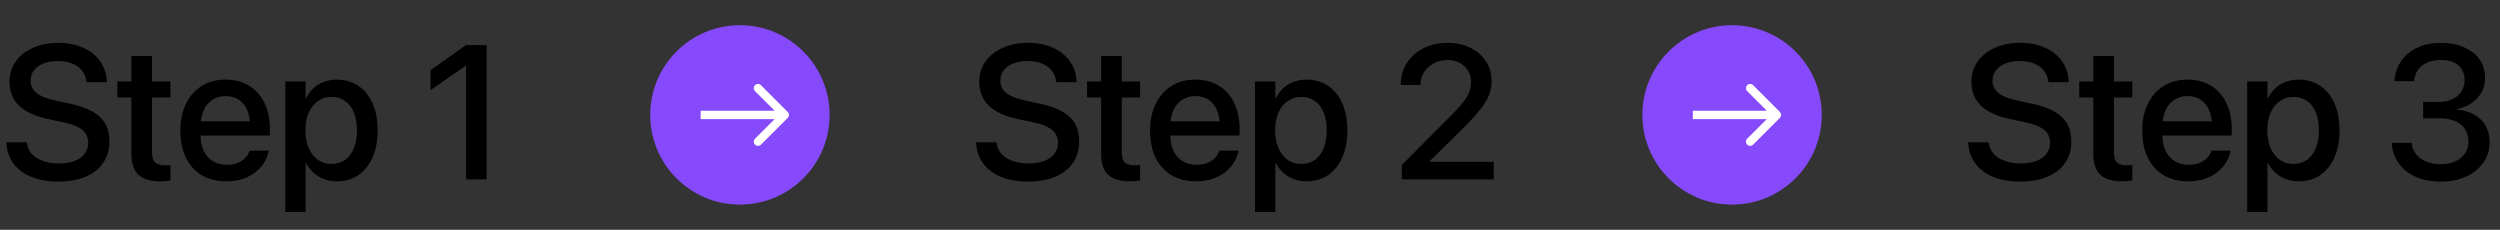
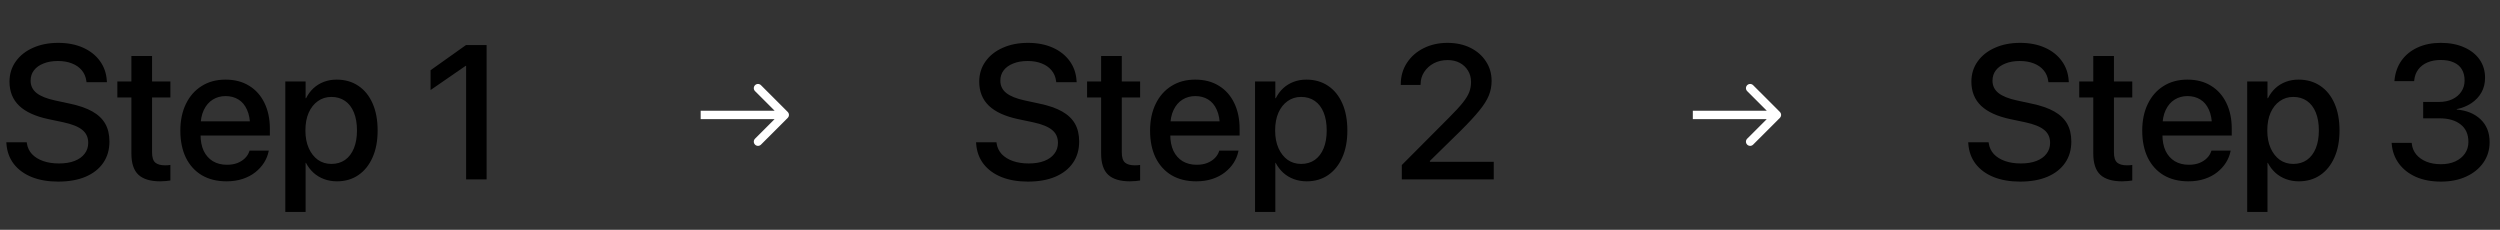
<svg xmlns="http://www.w3.org/2000/svg" width="446" height="41" viewBox="0 0 446 41" fill="none">
  <rect x="0" y="0" width="446" height="41" fill="#333333" stroke="none" />
  <path d="M10.376 32.398C8.583 32.398 7.011 32.127 5.661 31.585C4.322 31.043 3.259 30.268 2.474 29.261C1.688 28.242 1.245 27.031 1.146 25.625L1.129 25.376H4.765L4.798 25.592C4.909 26.322 5.213 26.959 5.711 27.501C6.22 28.032 6.884 28.442 7.703 28.73C8.522 29.017 9.463 29.161 10.525 29.161C11.599 29.161 12.523 29.012 13.298 28.713C14.073 28.414 14.67 27.988 15.091 27.435C15.523 26.881 15.738 26.234 15.738 25.492V25.476C15.738 24.513 15.39 23.749 14.692 23.185C14.006 22.609 12.866 22.15 11.273 21.807L8.666 21.259C6.32 20.761 4.571 19.964 3.42 18.868C2.269 17.761 1.693 16.323 1.693 14.552V14.535C1.704 13.174 2.081 11.979 2.822 10.949C3.564 9.909 4.588 9.101 5.894 8.525C7.2 7.939 8.699 7.646 10.393 7.646C12.053 7.646 13.519 7.928 14.792 8.492C16.065 9.057 17.072 9.848 17.814 10.866C18.555 11.873 18.97 13.052 19.059 14.402L19.075 14.668H15.44L15.406 14.452C15.307 13.7 15.03 13.058 14.576 12.526C14.133 11.995 13.552 11.591 12.833 11.315C12.114 11.027 11.278 10.883 10.326 10.883C9.341 10.883 8.483 11.032 7.753 11.331C7.022 11.619 6.458 12.023 6.06 12.543C5.661 13.063 5.462 13.677 5.462 14.386V14.402C5.462 15.299 5.816 16.029 6.524 16.594C7.233 17.158 8.334 17.601 9.828 17.922L12.435 18.486C14.084 18.829 15.428 19.294 16.469 19.881C17.509 20.467 18.278 21.198 18.776 22.072C19.274 22.947 19.523 24.004 19.523 25.243V25.26C19.523 26.721 19.153 27.988 18.411 29.061C17.681 30.124 16.629 30.949 15.257 31.535C13.896 32.111 12.269 32.398 10.376 32.398ZM28.571 32.349C26.845 32.349 25.555 31.961 24.703 31.186C23.862 30.401 23.441 29.134 23.441 27.385V17.391H20.935V14.535H23.441V9.986H27.127V14.535H30.398V17.391H27.127V27.186C27.127 28.071 27.321 28.68 27.708 29.012C28.095 29.333 28.671 29.493 29.435 29.493C29.623 29.493 29.794 29.488 29.949 29.477C30.115 29.454 30.265 29.438 30.398 29.427V32.199C30.187 32.232 29.922 32.266 29.601 32.299C29.28 32.332 28.936 32.349 28.571 32.349ZM40.408 32.349C38.704 32.349 37.232 31.983 35.992 31.253C34.764 30.511 33.817 29.465 33.153 28.115C32.5 26.754 32.174 25.155 32.174 23.317V23.301C32.174 21.486 32.506 19.898 33.17 18.536C33.834 17.164 34.769 16.101 35.976 15.349C37.182 14.585 38.599 14.203 40.226 14.203C41.864 14.203 43.269 14.568 44.442 15.299C45.627 16.018 46.54 17.042 47.182 18.37C47.824 19.687 48.145 21.22 48.145 22.969V24.181H33.95V21.641H46.401L44.625 24.015V22.62C44.625 21.392 44.437 20.373 44.06 19.565C43.695 18.746 43.181 18.138 42.517 17.739C41.864 17.341 41.105 17.142 40.242 17.142C39.39 17.142 38.626 17.352 37.951 17.773C37.276 18.193 36.745 18.813 36.357 19.632C35.97 20.44 35.776 21.436 35.776 22.62V24.015C35.776 25.144 35.965 26.112 36.341 26.92C36.728 27.717 37.276 28.331 37.984 28.763C38.693 29.183 39.528 29.394 40.491 29.394C41.2 29.394 41.825 29.288 42.367 29.078C42.91 28.857 43.358 28.569 43.712 28.215C44.077 27.85 44.332 27.446 44.476 27.003L44.525 26.87H47.945L47.912 27.053C47.768 27.739 47.497 28.398 47.099 29.028C46.7 29.659 46.18 30.229 45.538 30.738C44.907 31.236 44.16 31.629 43.297 31.917C42.434 32.205 41.471 32.349 40.408 32.349ZM50.9 37.81V14.535H54.52V17.523H54.602C54.946 16.837 55.383 16.245 55.914 15.747C56.456 15.249 57.076 14.867 57.773 14.602C58.471 14.336 59.234 14.203 60.065 14.203C61.547 14.203 62.837 14.574 63.933 15.315C65.028 16.046 65.875 17.092 66.473 18.453C67.07 19.803 67.369 21.408 67.369 23.268V23.284C67.369 25.144 67.065 26.748 66.456 28.099C65.858 29.449 65.017 30.495 63.933 31.236C62.848 31.978 61.575 32.349 60.114 32.349C59.295 32.349 58.526 32.216 57.807 31.95C57.098 31.685 56.473 31.308 55.931 30.821C55.388 30.323 54.94 29.737 54.586 29.061H54.52V37.81H50.9ZM59.118 29.244C60.059 29.244 60.872 29.006 61.559 28.53C62.245 28.043 62.77 27.352 63.136 26.455C63.501 25.559 63.684 24.502 63.684 23.284V23.268C63.684 22.028 63.501 20.96 63.136 20.064C62.77 19.167 62.245 18.481 61.559 18.005C60.872 17.529 60.059 17.291 59.118 17.291C58.211 17.291 57.408 17.54 56.711 18.038C56.014 18.525 55.466 19.217 55.067 20.113C54.68 20.999 54.486 22.05 54.486 23.268V23.284C54.486 24.491 54.685 25.542 55.084 26.439C55.482 27.324 56.025 28.016 56.711 28.514C57.408 29.001 58.211 29.244 59.118 29.244ZM83.157 32V11.746H83.074L76.815 16.062V12.526L83.124 8.044H86.81V32H83.157Z" fill="black" />
-   <path d="M116 20.5C116 11.663 123.163 4.5 132 4.5V4.5C140.837 4.5 148 11.663 148 20.5V20.5C148 29.337 140.837 36.5 132 36.5V36.5C123.163 36.5 116 29.337 116 20.5V20.5Z" fill="#864AFC" />
  <path d="M140.53 21.03C140.823 20.737 140.823 20.263 140.53 19.97L135.757 15.197C135.464 14.904 134.99 14.904 134.697 15.197C134.404 15.49 134.404 15.964 134.697 16.257L138.939 20.5L134.697 24.743C134.404 25.035 134.404 25.51 134.697 25.803C134.99 26.096 135.464 26.096 135.757 25.803L140.53 21.03ZM125 21.25H140V19.75H125V21.25Z" fill="white" />
  <path d="M183.376 32.398C181.583 32.398 180.011 32.127 178.661 31.585C177.322 31.043 176.259 30.268 175.474 29.261C174.688 28.242 174.245 27.031 174.146 25.625L174.129 25.376H177.765L177.798 25.592C177.909 26.322 178.213 26.959 178.711 27.501C179.22 28.032 179.884 28.442 180.703 28.73C181.522 29.017 182.463 29.161 183.525 29.161C184.599 29.161 185.523 29.012 186.298 28.713C187.073 28.414 187.67 27.988 188.091 27.435C188.522 26.881 188.738 26.234 188.738 25.492V25.476C188.738 24.513 188.39 23.749 187.692 23.185C187.006 22.609 185.866 22.15 184.272 21.807L181.666 21.259C179.32 20.761 177.571 19.964 176.42 18.868C175.269 17.761 174.693 16.323 174.693 14.552V14.535C174.704 13.174 175.081 11.979 175.822 10.949C176.564 9.909 177.588 9.101 178.894 8.525C180.2 7.939 181.699 7.646 183.393 7.646C185.053 7.646 186.519 7.928 187.792 8.492C189.065 9.057 190.072 9.848 190.813 10.866C191.555 11.873 191.97 13.052 192.059 14.402L192.075 14.668H188.439L188.406 14.452C188.307 13.7 188.03 13.058 187.576 12.526C187.133 11.995 186.552 11.591 185.833 11.315C185.114 11.027 184.278 10.883 183.326 10.883C182.341 10.883 181.483 11.032 180.753 11.331C180.022 11.619 179.458 12.023 179.06 12.543C178.661 13.063 178.462 13.677 178.462 14.386V14.402C178.462 15.299 178.816 16.029 179.524 16.594C180.233 17.158 181.334 17.601 182.828 17.922L185.435 18.486C187.084 18.829 188.428 19.294 189.469 19.881C190.509 20.467 191.278 21.198 191.776 22.072C192.274 22.947 192.523 24.004 192.523 25.243V25.26C192.523 26.721 192.153 27.988 191.411 29.061C190.681 30.124 189.629 30.949 188.257 31.535C186.896 32.111 185.269 32.398 183.376 32.398ZM201.571 32.349C199.845 32.349 198.555 31.961 197.703 31.186C196.862 30.401 196.441 29.134 196.441 27.385V17.391H193.935V14.535H196.441V9.986H200.127V14.535H203.397V17.391H200.127V27.186C200.127 28.071 200.321 28.68 200.708 29.012C201.095 29.333 201.671 29.493 202.435 29.493C202.623 29.493 202.794 29.488 202.949 29.477C203.115 29.454 203.265 29.438 203.397 29.427V32.199C203.187 32.232 202.922 32.266 202.601 32.299C202.28 32.332 201.937 32.349 201.571 32.349ZM213.408 32.349C211.704 32.349 210.232 31.983 208.992 31.253C207.764 30.511 206.817 29.465 206.153 28.115C205.5 26.754 205.174 25.155 205.174 23.317V23.301C205.174 21.486 205.506 19.898 206.17 18.536C206.834 17.164 207.769 16.101 208.976 15.349C210.182 14.585 211.599 14.203 213.226 14.203C214.864 14.203 216.269 14.568 217.442 15.299C218.627 16.018 219.54 17.042 220.182 18.37C220.824 19.687 221.145 21.22 221.145 22.969V24.181H206.95V21.641H219.401L217.625 24.015V22.62C217.625 21.392 217.437 20.373 217.061 19.565C216.695 18.746 216.181 18.138 215.517 17.739C214.864 17.341 214.105 17.142 213.242 17.142C212.39 17.142 211.626 17.352 210.951 17.773C210.276 18.193 209.745 18.813 209.357 19.632C208.97 20.44 208.776 21.436 208.776 22.62V24.015C208.776 25.144 208.965 26.112 209.341 26.92C209.728 27.717 210.276 28.331 210.984 28.763C211.693 29.183 212.528 29.394 213.491 29.394C214.2 29.394 214.825 29.288 215.367 29.078C215.91 28.857 216.358 28.569 216.712 28.215C217.077 27.85 217.332 27.446 217.476 27.003L217.525 26.87H220.945L220.912 27.053C220.768 27.739 220.497 28.398 220.099 29.028C219.7 29.659 219.18 30.229 218.538 30.738C217.907 31.236 217.16 31.629 216.297 31.917C215.434 32.205 214.471 32.349 213.408 32.349ZM223.9 37.81V14.535H227.52V17.523H227.603C227.946 16.837 228.383 16.245 228.914 15.747C229.456 15.249 230.076 14.867 230.773 14.602C231.471 14.336 232.234 14.203 233.064 14.203C234.548 14.203 235.837 14.574 236.933 15.315C238.028 16.046 238.875 17.092 239.473 18.453C240.07 19.803 240.369 21.408 240.369 23.268V23.284C240.369 25.144 240.065 26.748 239.456 28.099C238.858 29.449 238.017 30.495 236.933 31.236C235.848 31.978 234.575 32.349 233.114 32.349C232.295 32.349 231.526 32.216 230.807 31.95C230.098 31.685 229.473 31.308 228.931 30.821C228.388 30.323 227.94 29.737 227.586 29.061H227.52V37.81H223.9ZM232.118 29.244C233.059 29.244 233.872 29.006 234.559 28.53C235.245 28.043 235.771 27.352 236.136 26.455C236.501 25.559 236.684 24.502 236.684 23.284V23.268C236.684 22.028 236.501 20.96 236.136 20.064C235.771 19.167 235.245 18.481 234.559 18.005C233.872 17.529 233.059 17.291 232.118 17.291C231.211 17.291 230.408 17.54 229.711 18.038C229.014 18.525 228.466 19.217 228.067 20.113C227.68 20.999 227.486 22.05 227.486 23.268V23.284C227.486 24.491 227.686 25.542 228.084 26.439C228.482 27.324 229.025 28.016 229.711 28.514C230.408 29.001 231.211 29.244 232.118 29.244ZM250.081 32V29.443L258.531 20.96C259.605 19.886 260.418 19.001 260.972 18.304C261.525 17.606 261.907 16.981 262.117 16.428C262.327 15.863 262.433 15.271 262.433 14.651V14.618C262.433 13.854 262.25 13.179 261.885 12.593C261.531 12.006 261.044 11.547 260.424 11.215C259.804 10.883 259.085 10.717 258.266 10.717C257.336 10.717 256.506 10.911 255.775 11.298C255.056 11.685 254.486 12.205 254.065 12.858C253.645 13.5 253.435 14.225 253.435 15.033L253.418 15.149H249.898V15.033C249.898 13.605 250.264 12.333 250.994 11.215C251.725 10.097 252.721 9.223 253.982 8.592C255.255 7.961 256.666 7.646 258.216 7.646C259.765 7.646 261.132 7.939 262.316 8.525C263.501 9.112 264.425 9.92 265.089 10.949C265.764 11.967 266.102 13.124 266.102 14.419V14.452C266.102 15.36 265.936 16.223 265.604 17.042C265.271 17.861 264.701 18.763 263.894 19.748C263.097 20.733 261.979 21.939 260.54 23.367L253.833 29.941L255.095 27.551V29.941L253.833 28.862H266.483V32H250.081Z" fill="black" />
-   <path d="M293 20.5C293 11.663 300.163 4.5 309 4.5V4.5C317.837 4.5 325 11.663 325 20.5V20.5C325 29.337 317.837 36.5 309 36.5V36.5C300.163 36.5 293 29.337 293 20.5V20.5Z" fill="#864AFC" />
  <path d="M317.53 21.03C317.823 20.737 317.823 20.263 317.53 19.97L312.757 15.197C312.464 14.904 311.99 14.904 311.697 15.197C311.404 15.49 311.404 15.964 311.697 16.257L315.939 20.5L311.697 24.743C311.404 25.035 311.404 25.51 311.697 25.803C311.99 26.096 312.464 26.096 312.757 25.803L317.53 21.03ZM302 21.25H317V19.75H302V21.25Z" fill="white" />
  <path d="M360.376 32.398C358.583 32.398 357.011 32.127 355.661 31.585C354.322 31.043 353.259 30.268 352.474 29.261C351.688 28.242 351.245 27.031 351.146 25.625L351.129 25.376H354.765L354.798 25.592C354.909 26.322 355.213 26.959 355.711 27.501C356.22 28.032 356.884 28.442 357.703 28.73C358.522 29.017 359.463 29.161 360.525 29.161C361.599 29.161 362.523 29.012 363.298 28.713C364.073 28.414 364.67 27.988 365.091 27.435C365.522 26.881 365.738 26.234 365.738 25.492V25.476C365.738 24.513 365.39 23.749 364.692 23.185C364.006 22.609 362.866 22.15 361.272 21.807L358.666 21.259C356.32 20.761 354.571 19.964 353.42 18.868C352.269 17.761 351.693 16.323 351.693 14.552V14.535C351.704 13.174 352.081 11.979 352.822 10.949C353.564 9.909 354.588 9.101 355.894 8.525C357.2 7.939 358.699 7.646 360.393 7.646C362.053 7.646 363.519 7.928 364.792 8.492C366.065 9.057 367.072 9.848 367.813 10.866C368.555 11.873 368.97 13.052 369.059 14.402L369.075 14.668H365.439L365.406 14.452C365.307 13.7 365.03 13.058 364.576 12.526C364.133 11.995 363.552 11.591 362.833 11.315C362.114 11.027 361.278 10.883 360.326 10.883C359.341 10.883 358.483 11.032 357.753 11.331C357.022 11.619 356.458 12.023 356.06 12.543C355.661 13.063 355.462 13.677 355.462 14.386V14.402C355.462 15.299 355.816 16.029 356.524 16.594C357.233 17.158 358.334 17.601 359.828 17.922L362.435 18.486C364.084 18.829 365.428 19.294 366.469 19.881C367.509 20.467 368.278 21.198 368.776 22.072C369.274 22.947 369.523 24.004 369.523 25.243V25.26C369.523 26.721 369.153 27.988 368.411 29.061C367.681 30.124 366.629 30.949 365.257 31.535C363.896 32.111 362.269 32.398 360.376 32.398ZM378.571 32.349C376.845 32.349 375.555 31.961 374.703 31.186C373.862 30.401 373.441 29.134 373.441 27.385V17.391H370.935V14.535H373.441V9.986H377.127V14.535H380.397V17.391H377.127V27.186C377.127 28.071 377.321 28.68 377.708 29.012C378.095 29.333 378.671 29.493 379.435 29.493C379.623 29.493 379.794 29.488 379.949 29.477C380.115 29.454 380.265 29.438 380.397 29.427V32.199C380.187 32.232 379.922 32.266 379.601 32.299C379.28 32.332 378.937 32.349 378.571 32.349ZM390.408 32.349C388.704 32.349 387.232 31.983 385.992 31.253C384.764 30.511 383.817 29.465 383.153 28.115C382.5 26.754 382.174 25.155 382.174 23.317V23.301C382.174 21.486 382.506 19.898 383.17 18.536C383.834 17.164 384.769 16.101 385.976 15.349C387.182 14.585 388.599 14.203 390.226 14.203C391.864 14.203 393.269 14.568 394.442 15.299C395.627 16.018 396.54 17.042 397.182 18.37C397.824 19.687 398.145 21.22 398.145 22.969V24.181H383.95V21.641H396.401L394.625 24.015V22.62C394.625 21.392 394.437 20.373 394.061 19.565C393.695 18.746 393.181 18.138 392.517 17.739C391.864 17.341 391.105 17.142 390.242 17.142C389.39 17.142 388.626 17.352 387.951 17.773C387.276 18.193 386.745 18.813 386.357 19.632C385.97 20.44 385.776 21.436 385.776 22.62V24.015C385.776 25.144 385.965 26.112 386.341 26.92C386.728 27.717 387.276 28.331 387.984 28.763C388.693 29.183 389.528 29.394 390.491 29.394C391.2 29.394 391.825 29.288 392.367 29.078C392.91 28.857 393.358 28.569 393.712 28.215C394.077 27.85 394.332 27.446 394.476 27.003L394.525 26.87H397.945L397.912 27.053C397.768 27.739 397.497 28.398 397.099 29.028C396.7 29.659 396.18 30.229 395.538 30.738C394.907 31.236 394.16 31.629 393.297 31.917C392.434 32.205 391.471 32.349 390.408 32.349ZM400.9 37.81V14.535H404.52V17.523H404.603C404.946 16.837 405.383 16.245 405.914 15.747C406.456 15.249 407.076 14.867 407.773 14.602C408.471 14.336 409.234 14.203 410.064 14.203C411.548 14.203 412.837 14.574 413.933 15.315C415.028 16.046 415.875 17.092 416.473 18.453C417.07 19.803 417.369 21.408 417.369 23.268V23.284C417.369 25.144 417.065 26.748 416.456 28.099C415.858 29.449 415.017 30.495 413.933 31.236C412.848 31.978 411.575 32.349 410.114 32.349C409.295 32.349 408.526 32.216 407.807 31.95C407.098 31.685 406.473 31.308 405.931 30.821C405.388 30.323 404.94 29.737 404.586 29.061H404.52V37.81H400.9ZM409.118 29.244C410.059 29.244 410.872 29.006 411.559 28.53C412.245 28.043 412.771 27.352 413.136 26.455C413.501 25.559 413.684 24.502 413.684 23.284V23.268C413.684 22.028 413.501 20.96 413.136 20.064C412.771 19.167 412.245 18.481 411.559 18.005C410.872 17.529 410.059 17.291 409.118 17.291C408.211 17.291 407.408 17.54 406.711 18.038C406.014 18.525 405.466 19.217 405.067 20.113C404.68 20.999 404.486 22.05 404.486 23.268V23.284C404.486 24.491 404.686 25.542 405.084 26.439C405.482 27.324 406.025 28.016 406.711 28.514C407.408 29.001 408.211 29.244 409.118 29.244ZM435.465 32.398C433.76 32.398 432.266 32.116 430.982 31.552C429.71 30.976 428.702 30.185 427.961 29.178C427.219 28.16 426.793 26.997 426.683 25.691L426.666 25.492H430.252L430.269 25.675C430.346 26.372 430.606 26.997 431.049 27.551C431.503 28.093 432.1 28.519 432.842 28.829C433.594 29.139 434.469 29.294 435.465 29.294C436.439 29.294 437.291 29.128 438.021 28.796C438.763 28.453 439.339 27.982 439.748 27.385C440.158 26.787 440.362 26.106 440.362 25.343V25.31C440.362 23.959 439.903 22.924 438.984 22.205C438.066 21.475 436.81 21.109 435.216 21.109H432.294V18.188H435.1C436.007 18.188 436.804 18.027 437.49 17.706C438.188 17.374 438.724 16.92 439.101 16.345C439.488 15.769 439.682 15.111 439.682 14.369V14.336C439.682 13.561 439.516 12.903 439.184 12.36C438.863 11.818 438.381 11.409 437.739 11.132C437.108 10.844 436.339 10.7 435.432 10.7C434.546 10.7 433.76 10.844 433.074 11.132C432.388 11.42 431.84 11.835 431.431 12.377C431.021 12.919 430.778 13.561 430.7 14.303L430.684 14.469H427.164L427.181 14.286C427.313 12.947 427.734 11.779 428.442 10.783C429.162 9.787 430.114 9.018 431.298 8.476C432.493 7.922 433.871 7.646 435.432 7.646C437.025 7.646 438.414 7.911 439.599 8.442C440.783 8.963 441.701 9.688 442.354 10.617C443.007 11.547 443.334 12.626 443.334 13.854V13.888C443.334 14.884 443.113 15.764 442.67 16.527C442.238 17.28 441.641 17.911 440.877 18.42C440.124 18.918 439.261 19.267 438.287 19.466V19.549C440.047 19.693 441.464 20.274 442.537 21.292C443.611 22.31 444.147 23.66 444.147 25.343V25.376C444.147 26.737 443.777 27.949 443.035 29.012C442.294 30.074 441.27 30.904 439.964 31.502C438.669 32.1 437.169 32.398 435.465 32.398Z" fill="black" />
</svg>